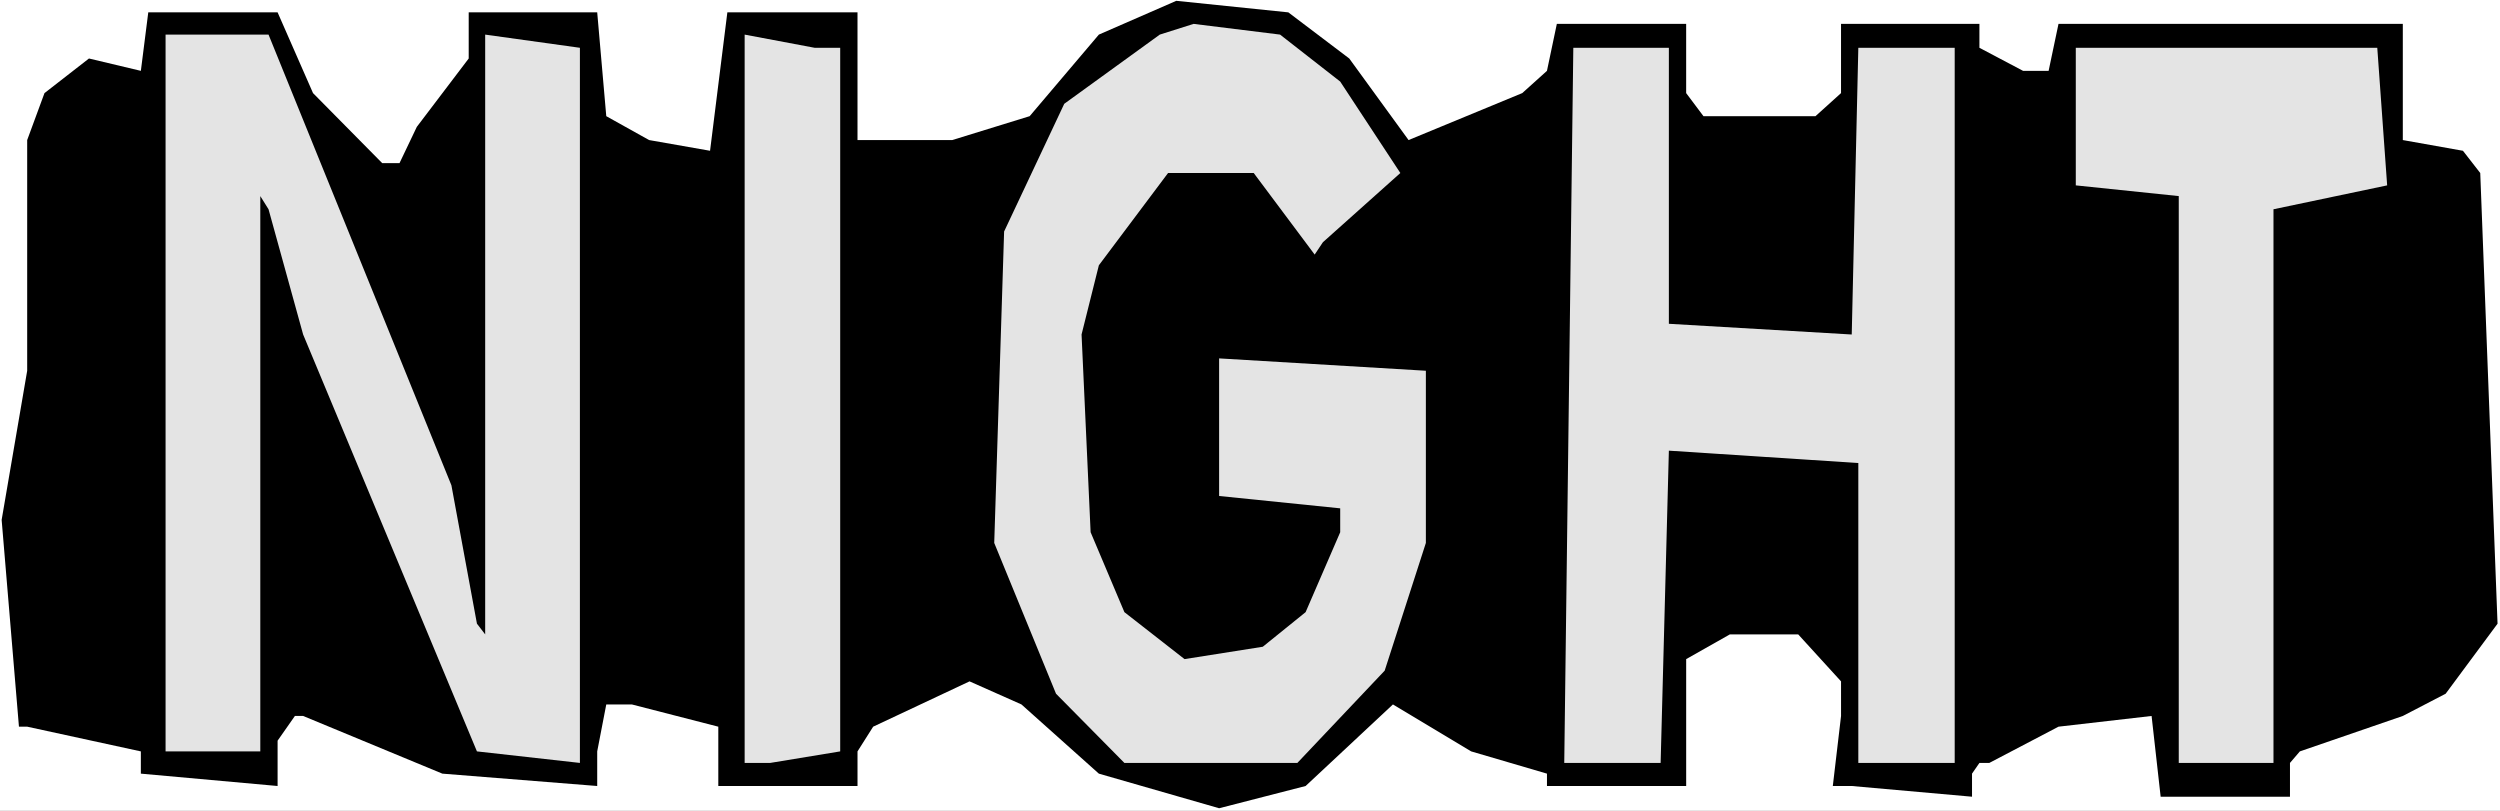
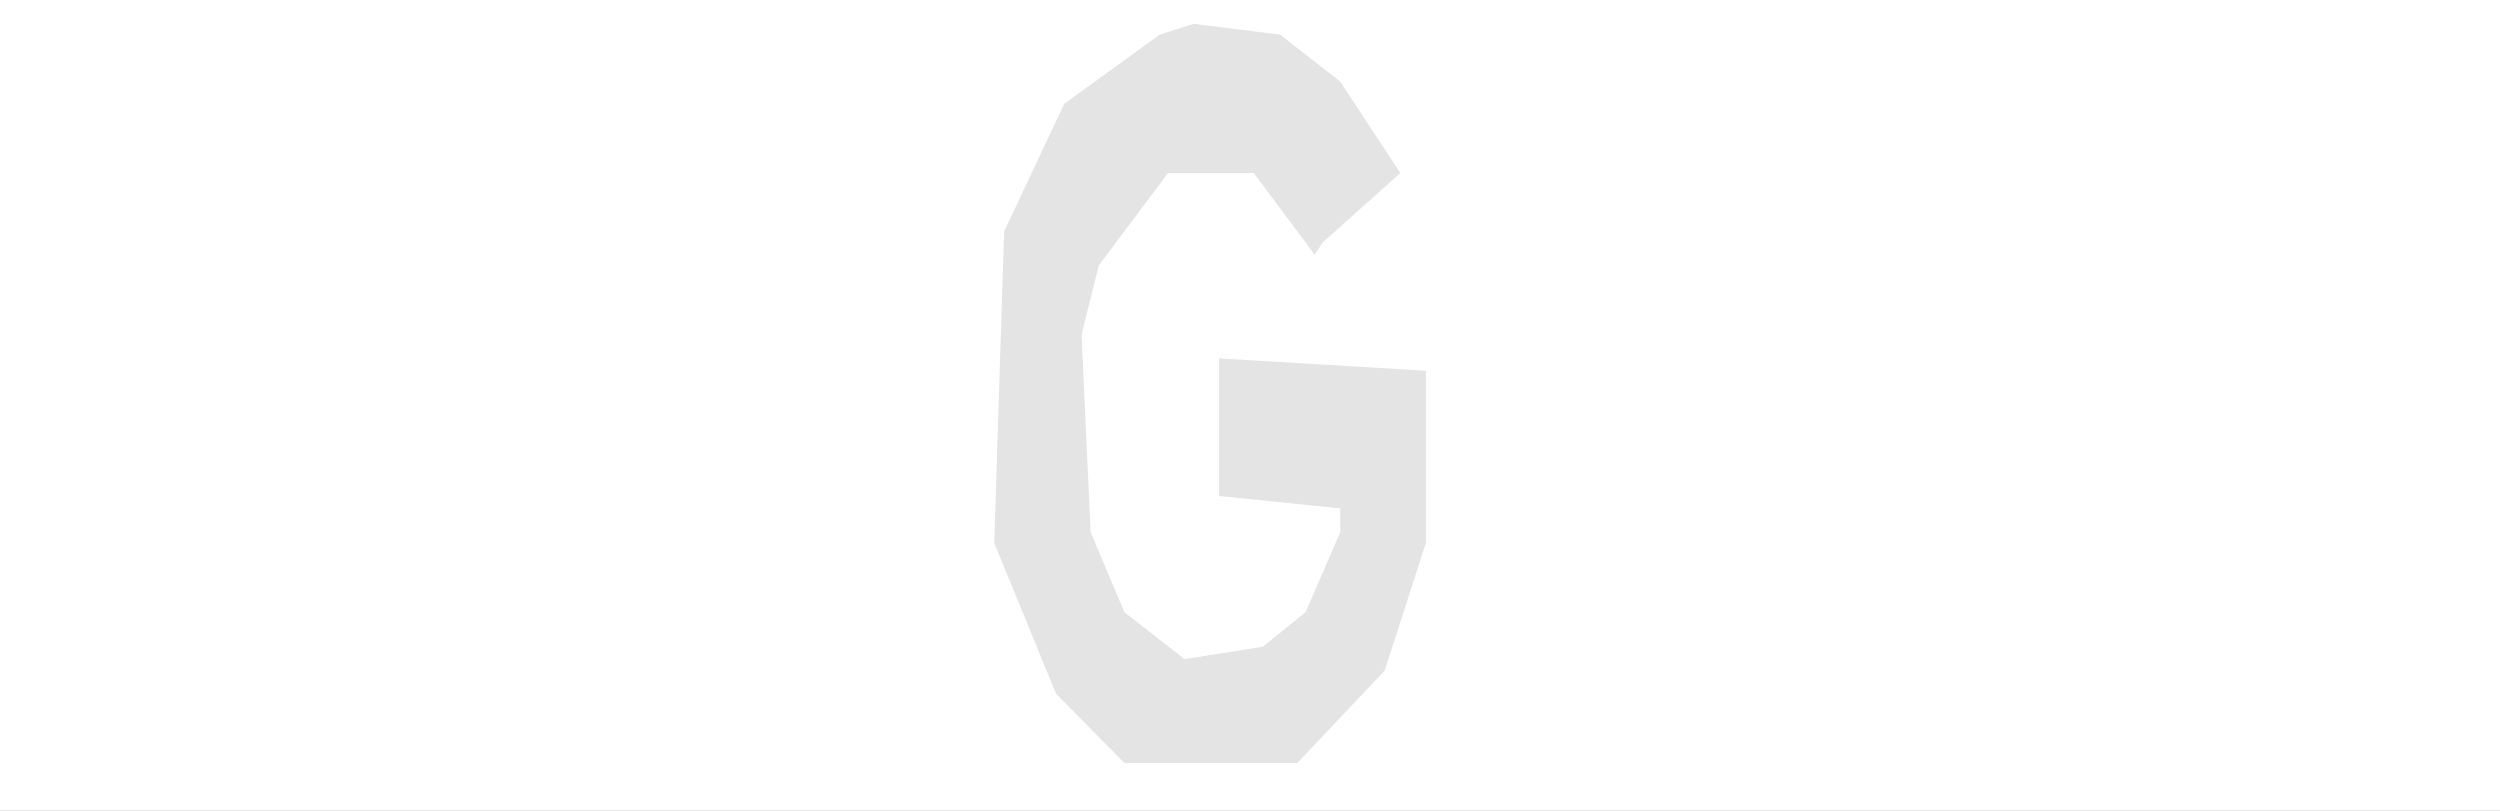
<svg xmlns="http://www.w3.org/2000/svg" xmlns:ns1="http://sodipodi.sourceforge.net/DTD/sodipodi-0.dtd" xmlns:ns2="http://www.inkscape.org/namespaces/inkscape" version="1.0" width="129.766mm" height="42.081mm" id="svg7" ns1:docname="Night.wmf">
  <rect width="100%" height="100%" fill="#808080" stroke="none" />
  <ns1:namedview id="namedview7" pagecolor="#ffffff" bordercolor="#000000" borderopacity="0.25" ns2:showpageshadow="2" ns2:pageopacity="0.0" ns2:pagecheckerboard="0" ns2:deskcolor="#d1d1d1" ns2:document-units="mm" />
  <defs id="defs1">
    <pattern id="WMFhbasepattern" patternUnits="userSpaceOnUse" width="6" height="6" x="0" y="0" />
  </defs>
  <path style="fill:#ffffff;fill-opacity:1;fill-rule:evenodd;stroke:none" d="M 0,159.046 H 490.455 V 0 H 0 Z" id="path1" />
-   <path style="fill:#000000;fill-opacity:1;fill-rule:evenodd;stroke:none" d="m 264.7,11.476 11.635,16.002 22.301,-9.213 4.848,-4.364 1.939,-9.213 h 25.371 V 18.264 l 3.394,4.526 H 356.166 l 5.01,-4.526 V 4.687 h 27.149 v 4.687 l 8.565,4.526 h 5.01 l 1.939,-9.213 h 67.549 V 27.478 l 11.797,2.101 3.394,4.364 3.394,88.413 -10.181,13.739 -8.403,4.364 -20.2,6.95 -1.939,2.263 v 6.627 h -25.371 l -1.778,-15.84 -18.261,2.101 -13.574,7.112 h -1.939 l -1.454,2.101 v 4.526 l -23.594,-2.101 h -3.717 l 1.616,-13.739 V 133.67 l -8.403,-9.213 h -13.413 l -8.565,4.849 v 24.891 h -27.31 v -2.424 l -14.867,-4.364 -15.352,-9.213 -17.13,16.002 -16.968,4.364 -23.594,-6.789 -15.19,-13.577 -10.181,-4.526 -18.907,8.89 -3.07,4.849 v 6.789 h -27.31 v -11.638 l -16.968,-4.364 h -5.01 l -1.778,9.213 v 6.789 L 86.779,151.773 59.469,140.459 h -1.616 l -3.394,4.849 v 8.89 l -26.826,-2.424 v -4.364 L 5.333,142.56 H 3.717 L 0.323,101.99 5.333,72.735 V 27.478 L 8.726,18.264 17.453,11.476 27.634,13.9 29.088,2.424 h 25.371 l 6.949,15.84 13.574,13.739 h 3.394 l 3.394,-7.112 10.181,-13.415 V 2.424 h 25.21 l 1.778,20.366 8.403,4.687 11.958,2.101 3.394,-27.154 h 25.533 V 27.478 h 18.584 l 15.19,-4.687 13.574,-16.002 15.19,-6.627 21.978,2.263 z" id="path2" />
  <path style="fill:#e4e4e4;fill-opacity:1;fill-rule:evenodd;stroke:none" d="m 262.923,16.002 11.797,17.941 -15.19,13.577 -1.616,2.424 -11.958,-16.002 h -16.806 l -13.574,18.103 -3.394,13.577 1.778,38.792 6.626,15.678 11.797,9.213 15.352,-2.424 8.403,-6.789 6.787,-15.678 V 99.727 L 239.168,97.303 V 70.31 l 40.562,2.424 v 33.781 l -8.08,25.053 -17.13,18.103 h -33.936 l -13.413,-13.577 -12.12,-29.579 1.939,-61.097 11.797,-25.053 18.746,-13.577 6.626,-2.101 16.968,2.101 z" id="path3" />
-   <path style="fill:#e4e4e4;fill-opacity:1;fill-rule:evenodd;stroke:none" d="m 88.557,95.201 5.01,27.154 1.616,2.101 V 6.789 L 113.766,9.375 V 149.672 L 93.566,147.409 59.469,65.623 52.682,41.055 51.066,38.469 V 147.409 H 32.482 V 6.789 H 52.682 Z" id="path4" />
-   <path style="fill:#e4e4e4;fill-opacity:1;fill-rule:evenodd;stroke:none" d="M 164.832,9.375 V 147.409 l -13.736,2.263 h -5.01 V 6.789 l 13.736,2.586 z" id="path5" />
-   <path style="fill:#e4e4e4;fill-opacity:1;fill-rule:evenodd;stroke:none" d="m 327.401,63.522 35.875,2.101 1.293,-56.248 h 18.907 V 149.672 H 364.569 V 90.837 l -37.168,-2.424 -1.616,61.259 h -18.907 l 1.778,-140.297 h 18.746 z" id="path6" />
-   <path style="fill:#e4e4e4;fill-opacity:1;fill-rule:evenodd;stroke:none" d="m 468.316,36.367 -22.301,4.687 V 149.672 H 427.432 V 38.469 L 407.232,36.367 V 9.375 h 59.146 z" id="path7" />
</svg>